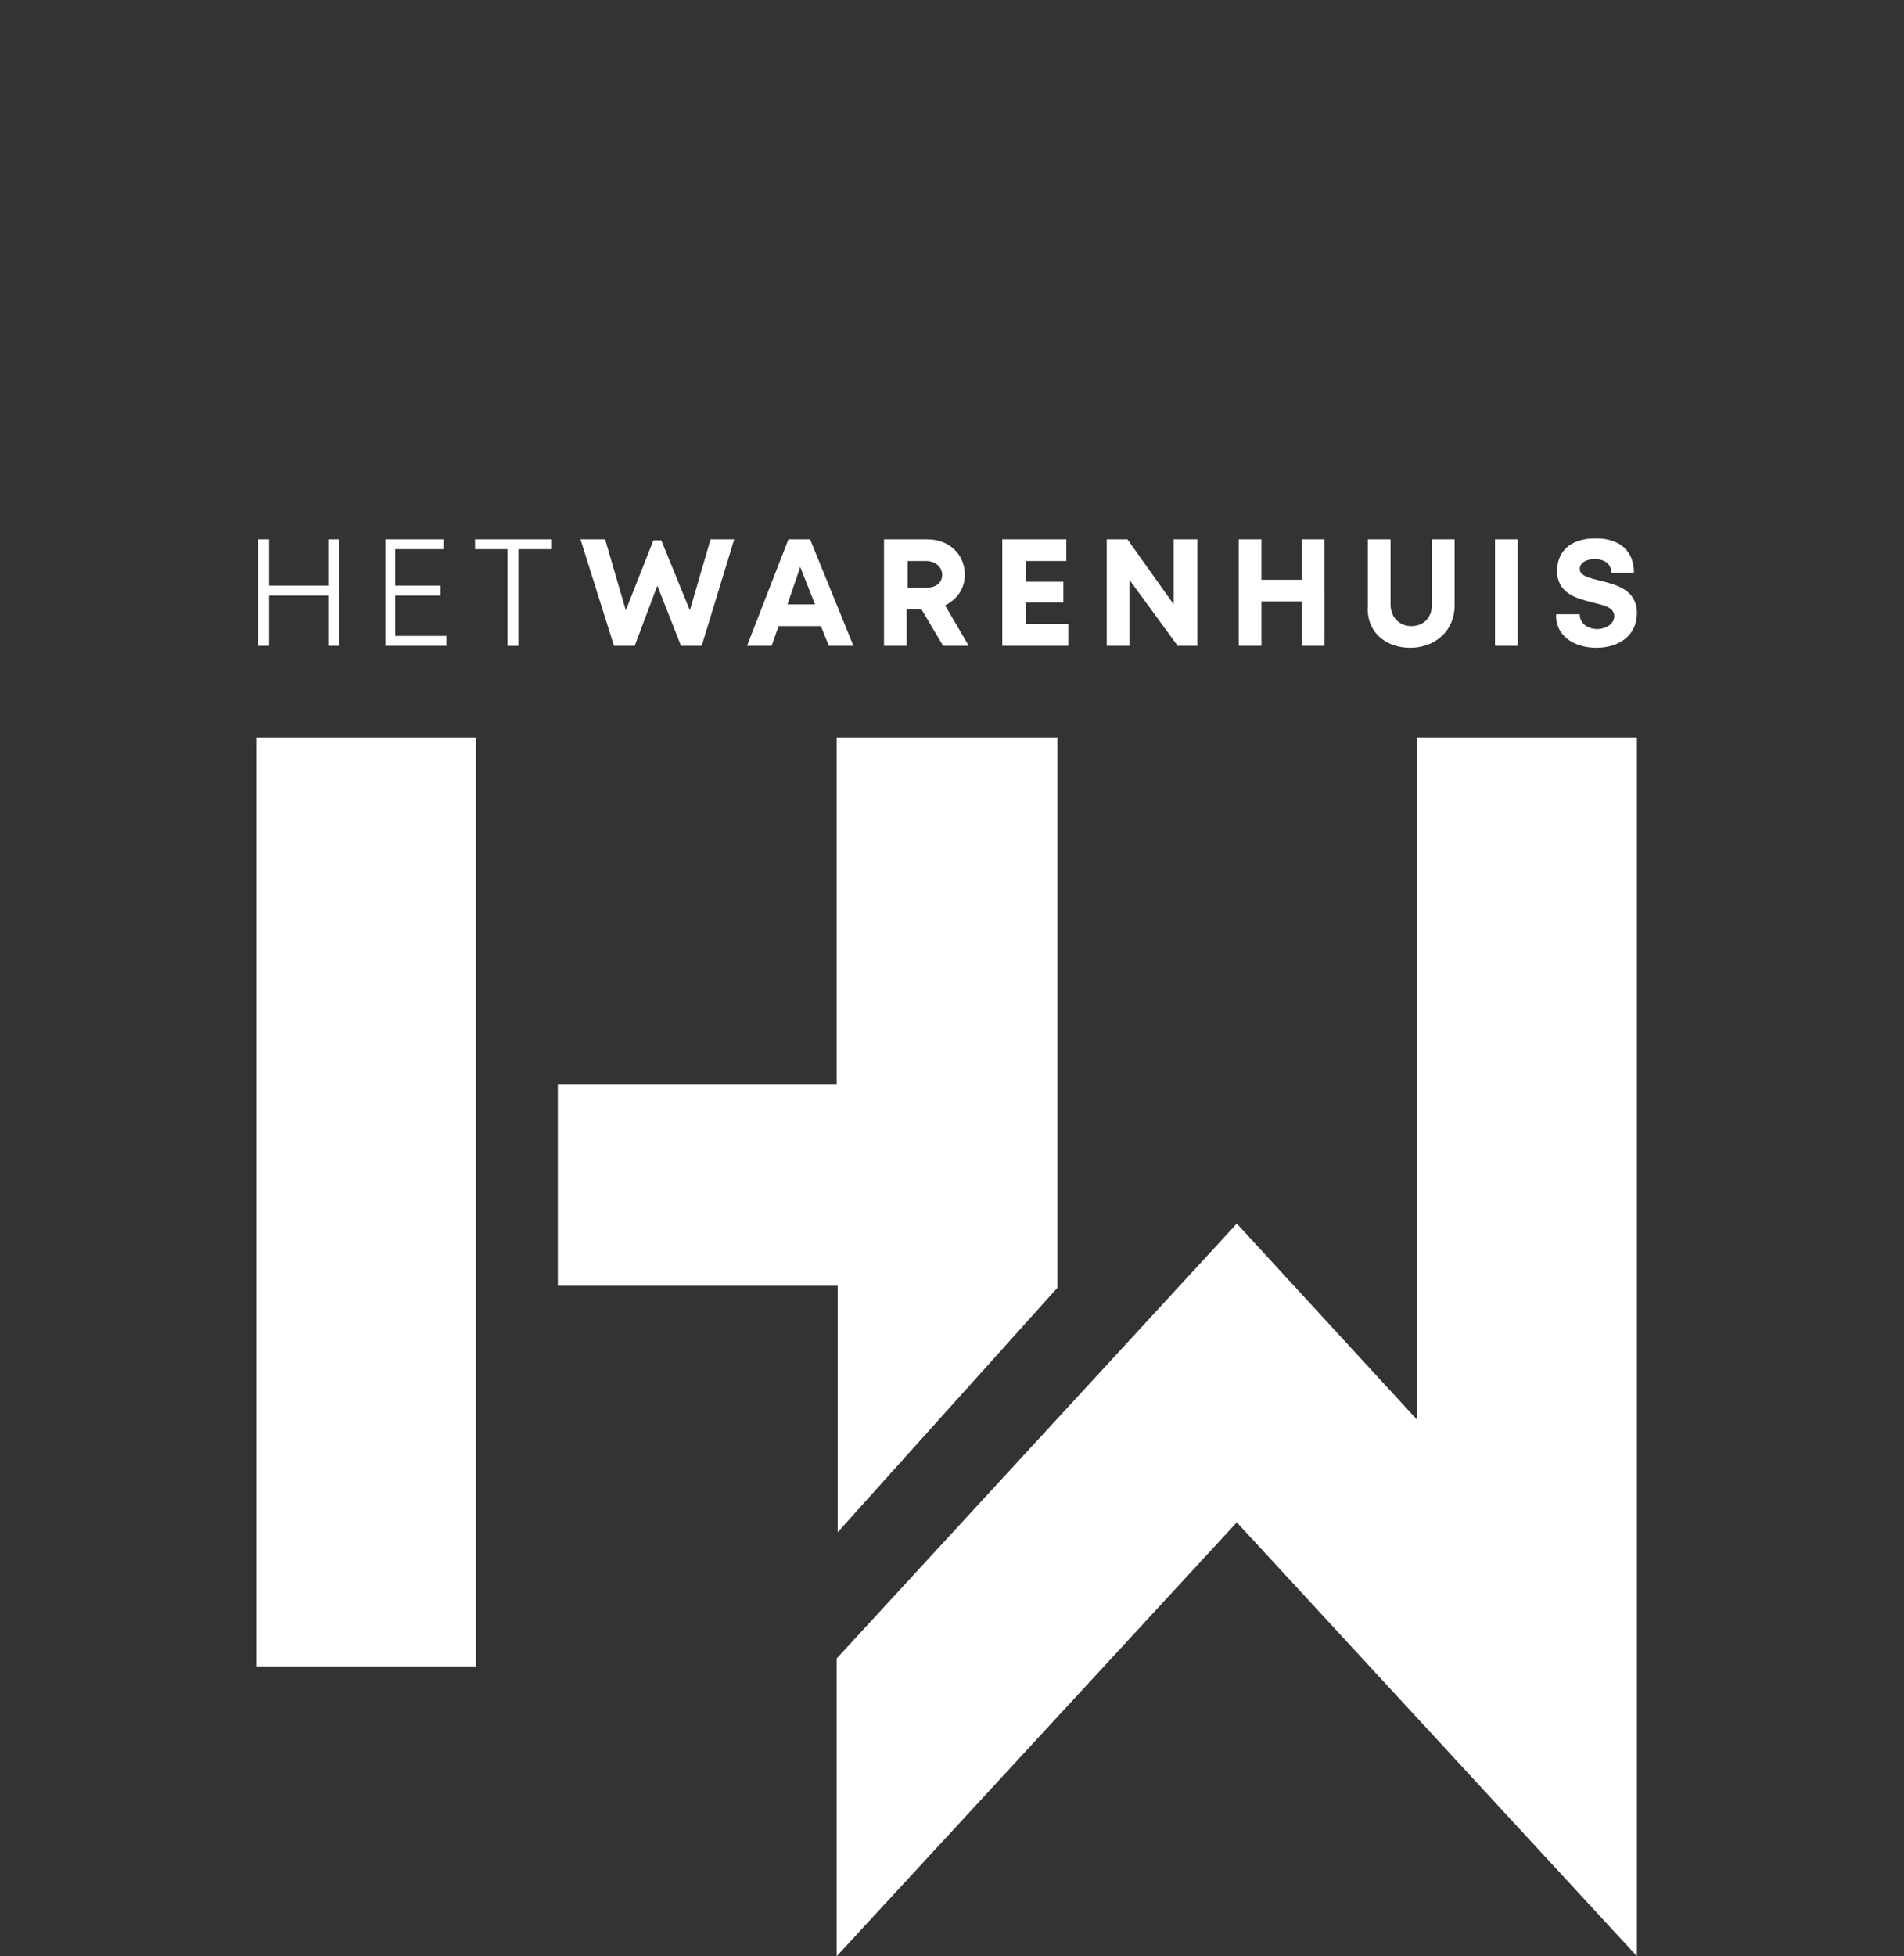
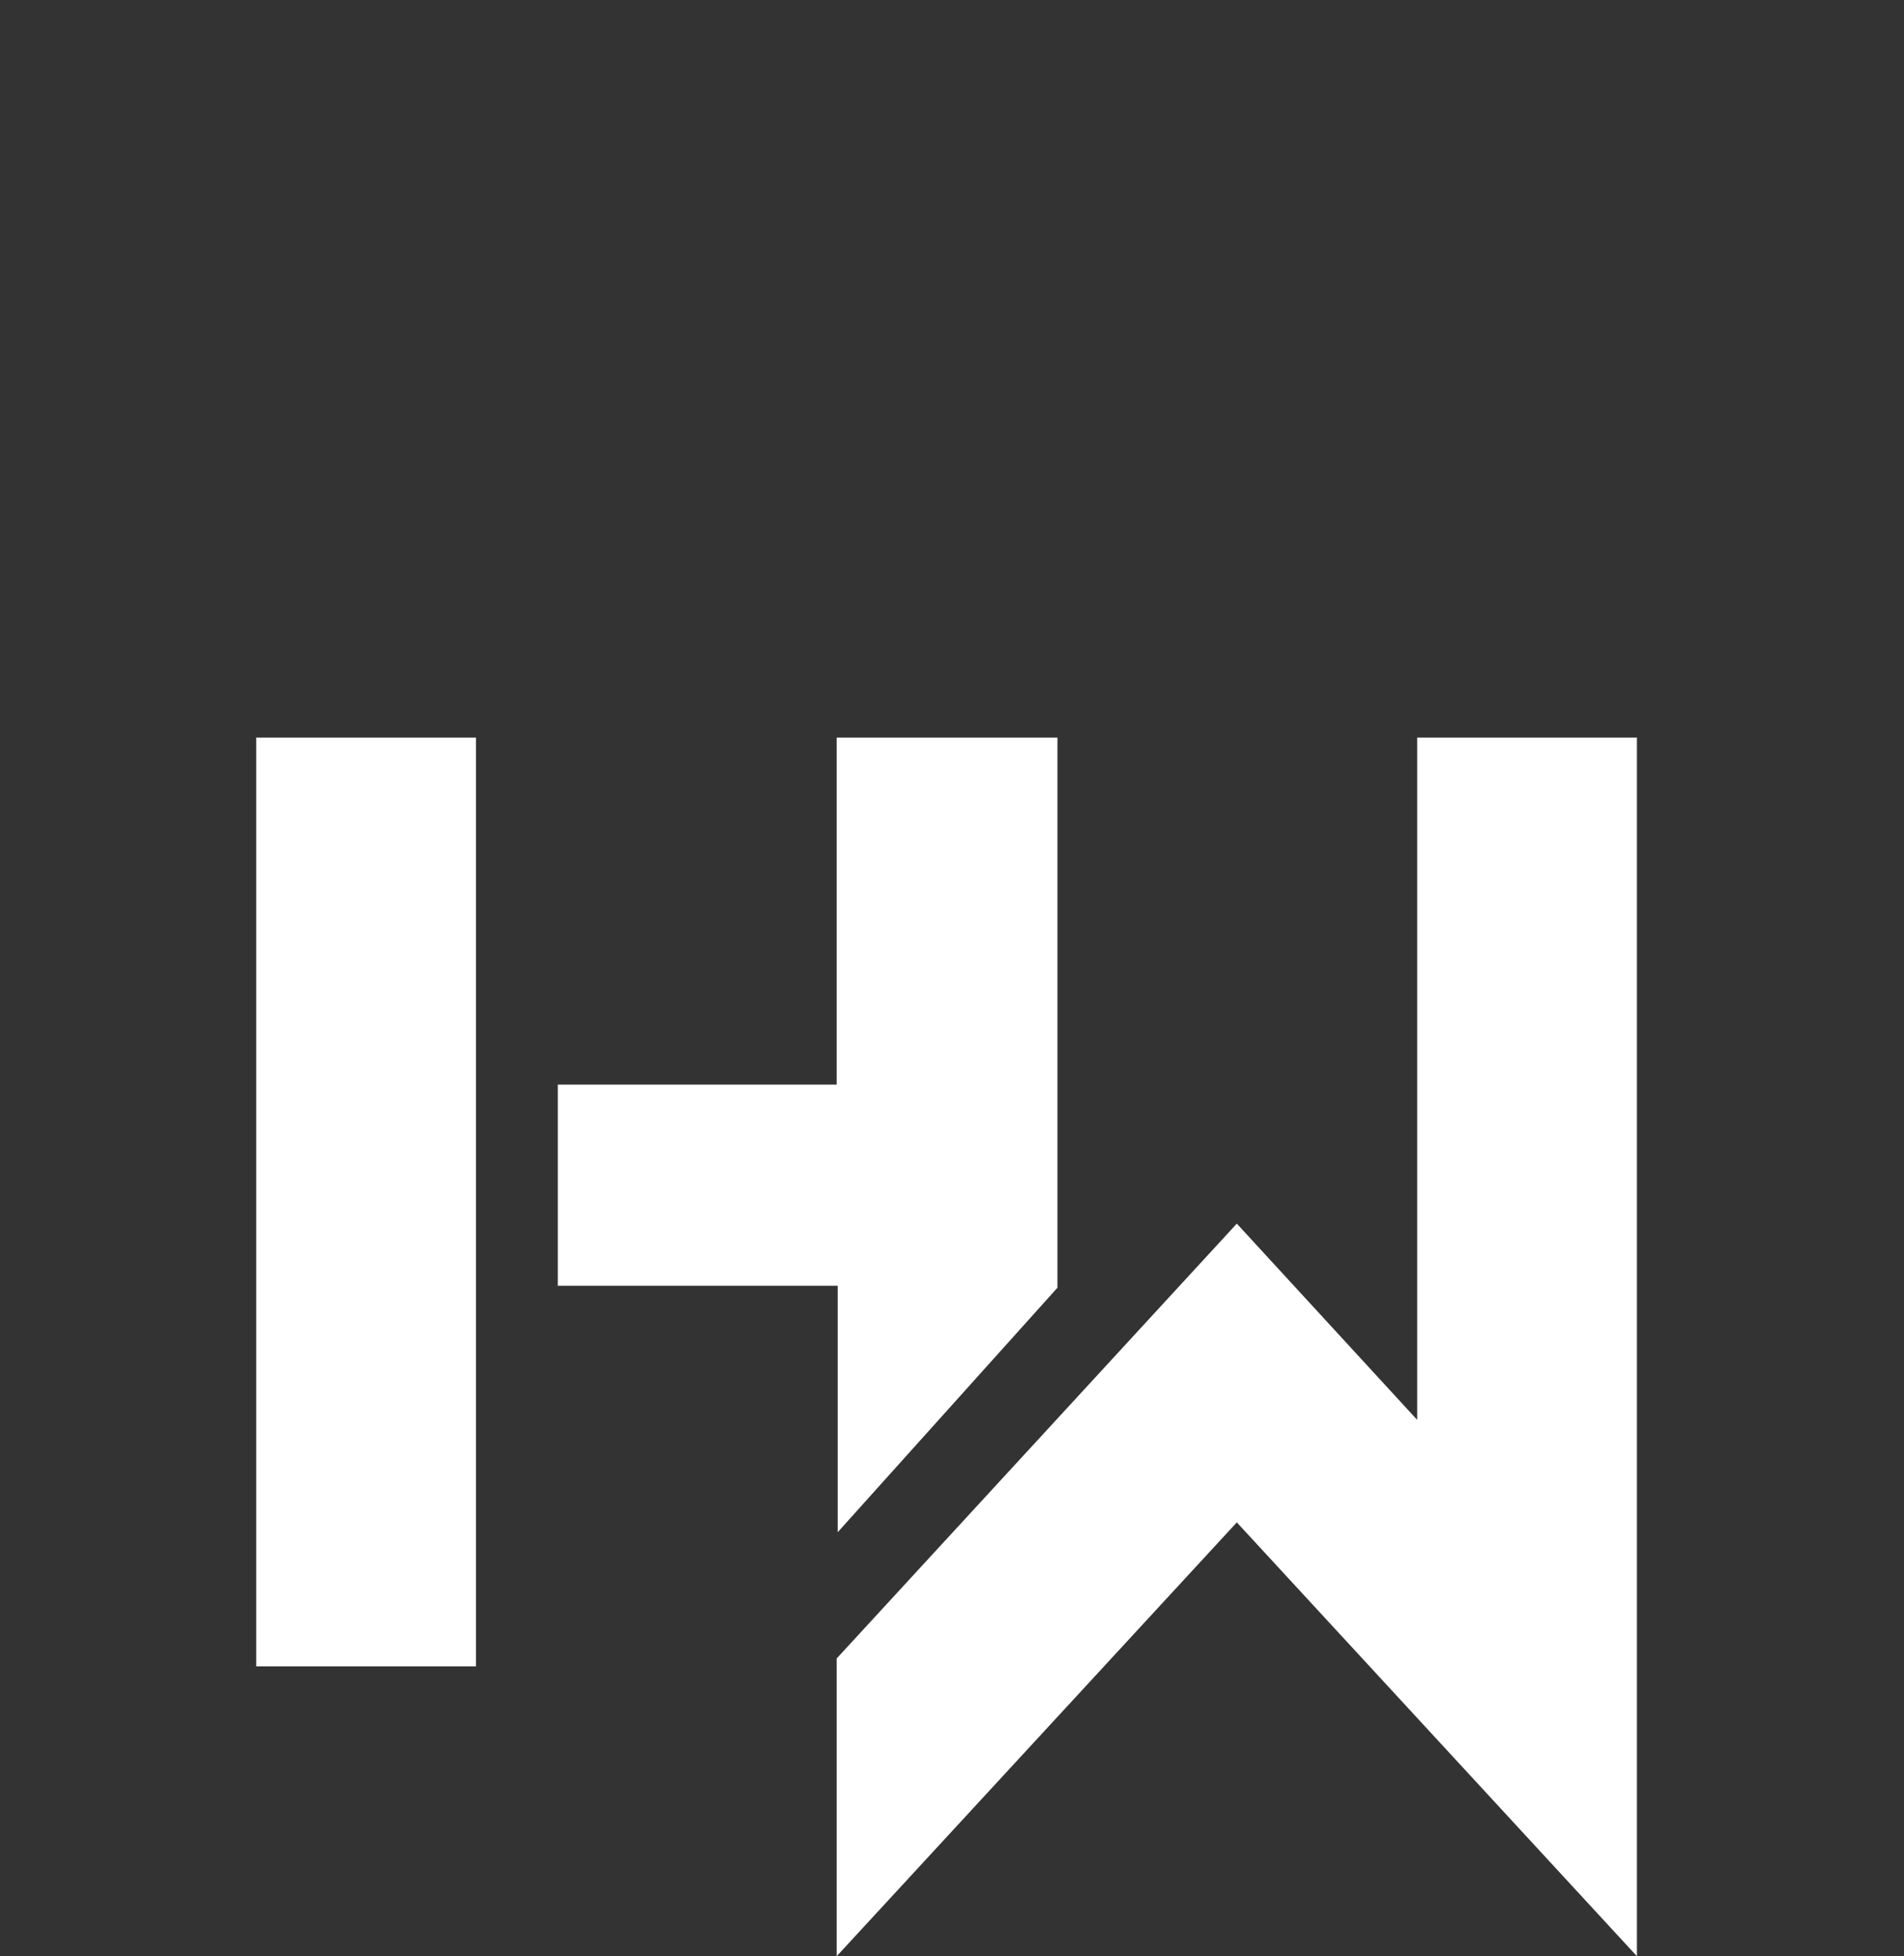
<svg xmlns="http://www.w3.org/2000/svg" version="1.1" id="Laag_1" x="0px" y="0px" viewBox="0 0 193.2 198.4" style="enable-background:new 0 0 193.2 198.4;" xml:space="preserve">
  <rect x="0" y="0" width="193.2" height="198.4" fill="#333333" stroke="none" />
  <style type="text/css">
	.st0{fill:#FFFFFF;}
</style>
  <path class="st0" d="M26,169h22.3V74.8H26V169z M84.9,74.8V110H56.6v20.4h28.4v25l22.3-24.8V74.8H84.9z M143.8,74.8V144l-18.3-19.9  l-40.6,44.1v30.2l40.6-44l40.6,44V74.8H143.8z" />
  <g>
-     <path class="st0" d="M162,65.7c2.2,0,4.1-1.2,4.1-3.5c0-2.4-2.1-2.9-3.7-3.3c-1.2-0.3-2.1-0.5-2.1-1.2s0.8-1,1.5-1   c0.9,0,1.7,0.4,1.7,1.4h2.3c0-2.2-1.4-3.5-3.9-3.5c-2.4,0-3.9,1.2-3.9,3.3c0,2.3,2,2.8,3.6,3.2c1.2,0.3,2.2,0.5,2.2,1.4   c0,0.8-0.9,1.3-1.7,1.3c-0.9,0-1.8-0.5-1.8-1.5h-2.4C157.8,64.3,159.5,65.7,162,65.7 M151.7,65.5h2.3V54.7h-2.3V65.5z M143.1,65.7   c2.5,0,4.5-1.7,4.5-4.3v-6.7h-2.3v6.6c0,1.4-0.9,2.2-2.1,2.2c-1.2,0-2.1-0.9-2.1-2.2v-6.6h-2.3v6.7C138.6,64,140.5,65.7,143.1,65.7    M132.1,54.7v4.1H128v-4.1h-2.3v10.8h2.3V61h4.1v4.5h2.3V54.7H132.1z M119.1,54.7v6.6l-4.7-6.6h-2.1v10.8h2.3v-6.7l4.9,6.7h2V54.7   H119.1z M104.1,63.3v-2.2h3.8V59h-3.8v-2.1h4.1v-2.2h-6.5v10.8h6.7v-2.2H104.1z M92.1,56.9H94c0.9,0,1.6,0.6,1.6,1.4   S95,59.6,94,59.6h-1.9V56.9z M95.7,65.5h2.6l-2.4-4.1c1.2-0.6,2-1.7,2-3.1c0-2.1-1.6-3.6-3.8-3.6h-4.4v10.8h2.3v-3.7h1.5L95.7,65.5   z M81.2,57.5l1.5,3.8h-2.8L81.2,57.5z M84.1,65.5h2.5l-4.4-10.8h-2.2l-4.2,10.8h2.5l0.7-2h4.3L84.1,65.5z M72.1,54.7L70,61.9   l-2.9-7.1h-0.8l-2.8,7.1l-2.1-7.2h-2.5l3.4,10.8h2.1l2.3-6.1l2.4,6.1h2.1l3.3-10.8C74.5,54.7,72.1,54.7,72.1,54.7z M56,54.7h-7.8v1   h3.3v9.8h1.1v-9.8H56L56,54.7L56,54.7z M40.1,64.5v-4.1h4.6v-1h-4.6v-3.7H45v-1h-5.9v10.8h6.2v-1H40.1z M33.3,54.7v4.7h-6v-4.7   h-1.1v10.8h1.1v-5.1h6v5.1h1.1V54.7H33.3z" />
-   </g>
+     </g>
</svg>